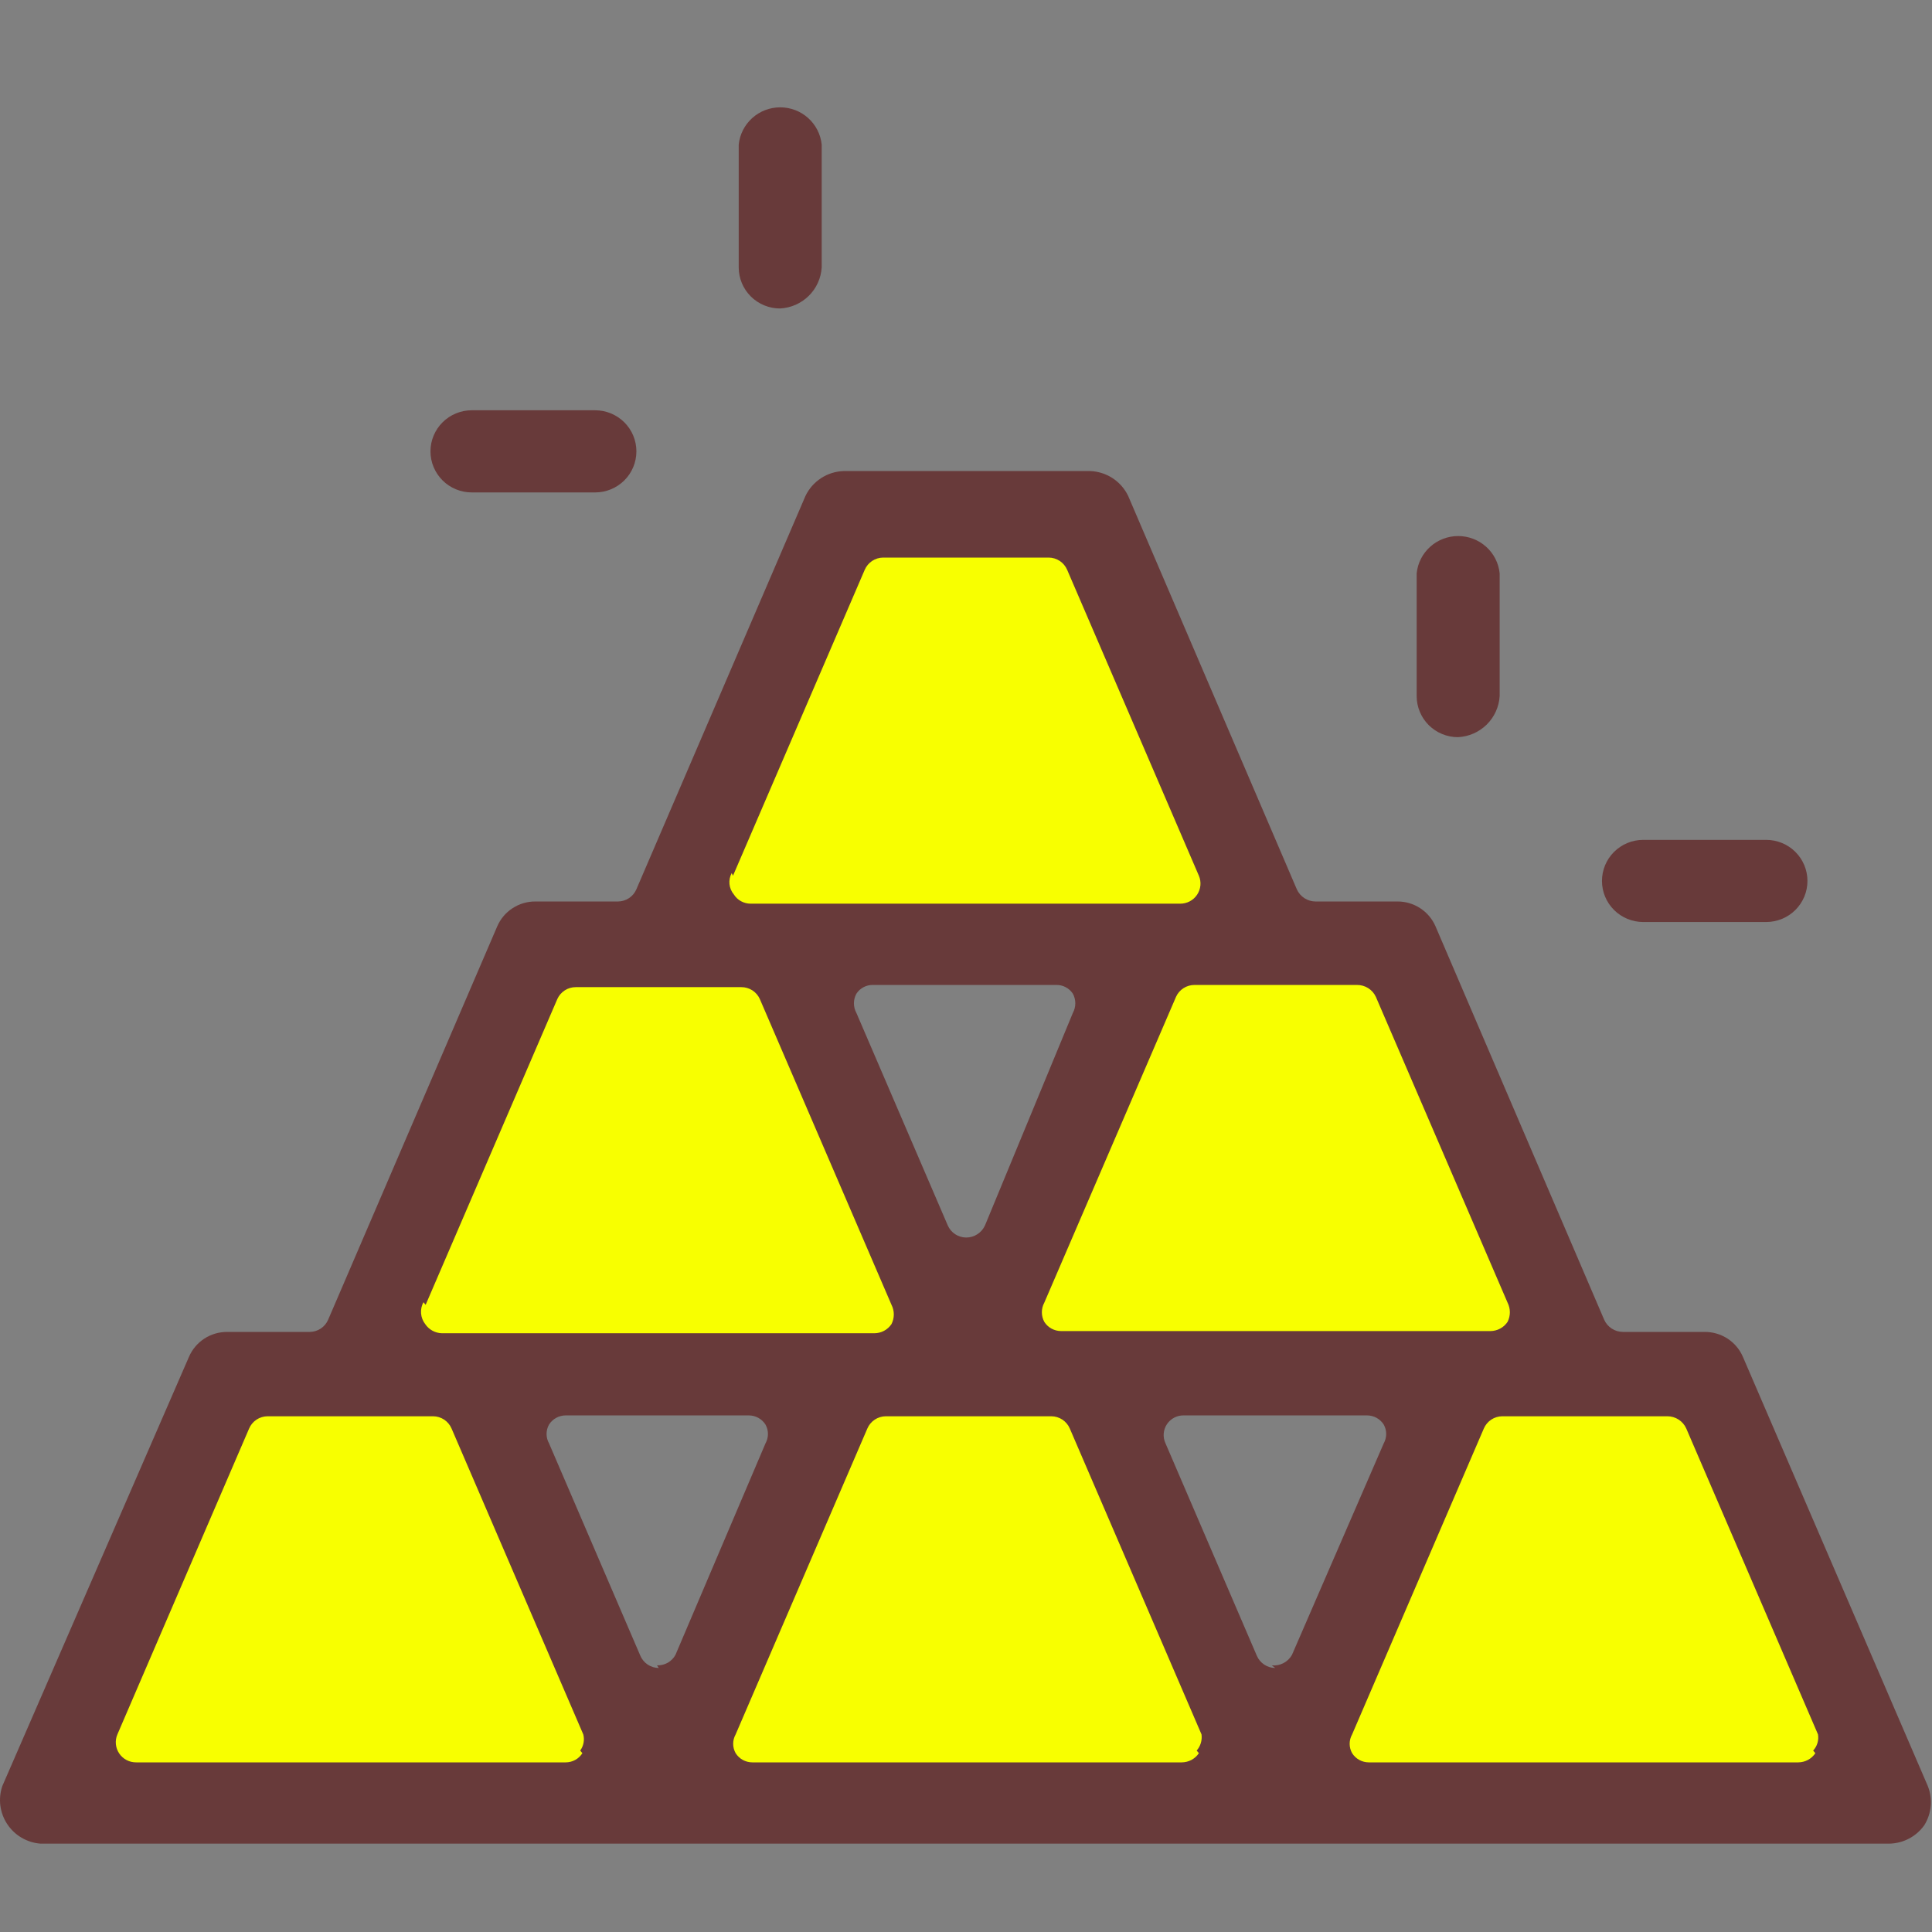
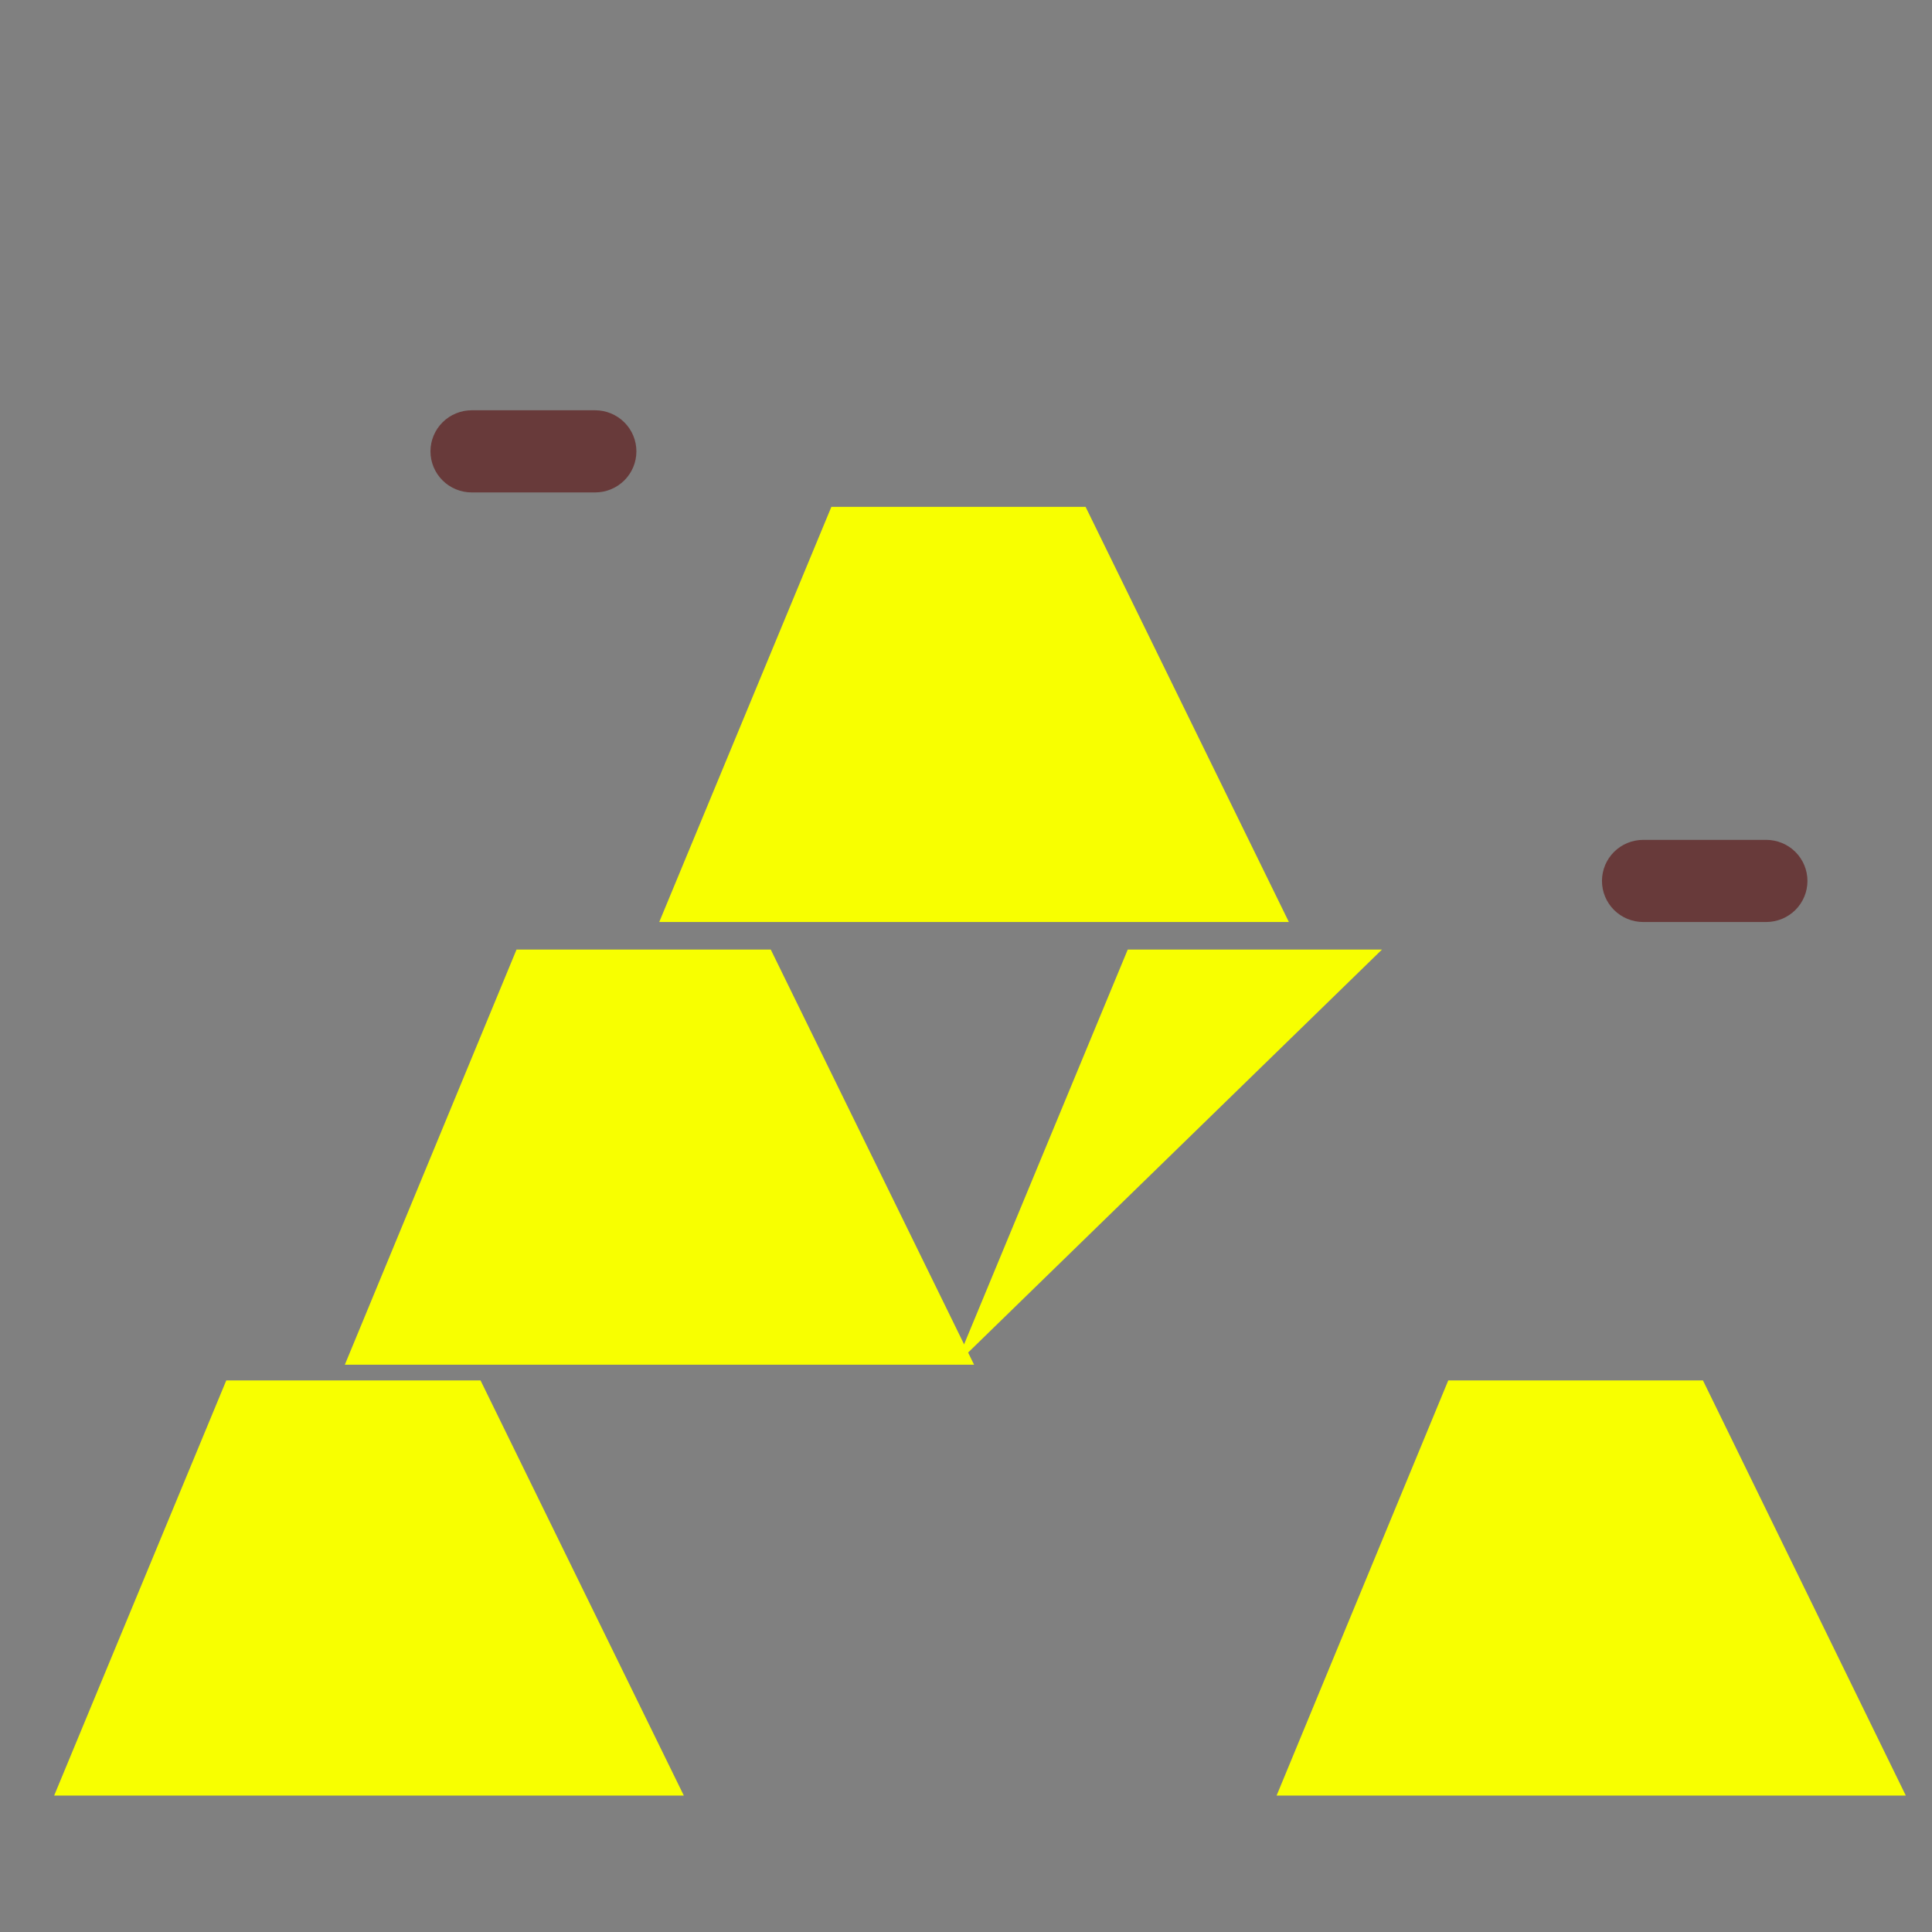
<svg xmlns="http://www.w3.org/2000/svg" width="90" height="90" viewBox="0 0 90 90" fill="none">
  <rect x="0" y="0" width="90" height="90" fill="#808080" stroke="none" />
  <path d="M10.541 64.305L2.523 83.644H31.855L22.385 64.305H10.541Z" fill="#F8FF00" />
-   <path d="M39.014 64.305L30.996 83.644H60.307L50.857 64.305H39.014Z" fill="#F8FF00" />
  <path d="M67.466 64.305L59.469 83.644H88.78L79.33 64.305H67.466Z" fill="#F8FF00" />
  <path d="M24.062 44.234L16.064 63.573H45.376L35.905 44.234H24.062Z" fill="#F8FF00" />
-   <path d="M52.535 44.234L44.517 63.573H73.848L64.378 44.234H52.535Z" fill="#F8FF00" />
+   <path d="M52.535 44.234L44.517 63.573L64.378 44.234H52.535Z" fill="#F8FF00" />
  <path d="M38.728 23.612L30.71 42.951H60.041L50.571 23.612H38.728Z" fill="#F8FF00" />
-   <path d="M89.803 83.197L81.191 63.207C81.043 62.861 80.794 62.566 80.478 62.359C80.161 62.153 79.79 62.044 79.412 62.046H75.607C75.421 62.046 75.239 61.993 75.082 61.891C74.926 61.79 74.803 61.646 74.728 61.476L66.873 43.155C66.724 42.809 66.476 42.514 66.159 42.308C65.843 42.101 65.472 41.992 65.094 41.995H61.289C61.103 41.995 60.92 41.941 60.764 41.84C60.608 41.739 60.485 41.594 60.41 41.425L52.555 23.104C52.394 22.766 52.143 22.48 51.829 22.275C51.515 22.07 51.151 21.956 50.776 21.943H39.3C38.925 21.956 38.561 22.07 38.247 22.275C37.933 22.48 37.682 22.766 37.521 23.104L29.646 41.425C29.574 41.593 29.455 41.736 29.302 41.838C29.149 41.939 28.97 41.993 28.787 41.995H24.941C24.563 41.992 24.192 42.101 23.876 42.308C23.559 42.514 23.311 42.809 23.162 43.155L15.287 61.476C15.215 61.644 15.095 61.788 14.943 61.889C14.79 61.99 14.611 62.045 14.428 62.046H10.582C10.204 62.044 9.833 62.153 9.517 62.359C9.2 62.566 8.952 62.861 8.803 63.207L0.11 83.197C0.009 83.491 -0.023 83.804 0.016 84.112C0.056 84.42 0.166 84.716 0.338 84.975C0.509 85.234 0.738 85.451 1.007 85.609C1.276 85.766 1.578 85.861 1.889 85.884H88.023C88.341 85.876 88.652 85.795 88.933 85.647C89.213 85.498 89.455 85.287 89.639 85.029C89.809 84.758 89.912 84.451 89.941 84.133C89.969 83.814 89.922 83.494 89.803 83.197ZM63.212 45.883C63.396 45.881 63.577 45.932 63.733 46.029C63.889 46.127 64.013 46.267 64.091 46.433L70.228 60.682C70.298 60.822 70.335 60.975 70.335 61.13C70.335 61.286 70.298 61.439 70.228 61.578C70.14 61.709 70.022 61.817 69.883 61.891C69.744 61.966 69.588 62.005 69.43 62.006H49.425C49.27 62.005 49.118 61.966 48.982 61.891C48.846 61.817 48.731 61.709 48.648 61.578C48.573 61.441 48.534 61.287 48.534 61.13C48.534 60.974 48.573 60.82 48.648 60.682L54.785 46.433C54.859 46.269 54.98 46.129 55.133 46.032C55.285 45.934 55.462 45.883 55.644 45.883H63.212ZM45.887 57.079C45.812 57.249 45.688 57.393 45.532 57.494C45.376 57.596 45.194 57.649 45.007 57.649C44.824 57.648 44.645 57.593 44.492 57.492C44.34 57.391 44.22 57.247 44.148 57.079L39.894 47.186C39.819 47.048 39.779 46.895 39.779 46.738C39.779 46.582 39.819 46.428 39.894 46.29C39.977 46.162 40.093 46.057 40.229 45.986C40.365 45.914 40.517 45.879 40.671 45.883H49.2C49.354 45.879 49.506 45.914 49.642 45.986C49.779 46.057 49.894 46.162 49.978 46.29C50.053 46.428 50.092 46.582 50.092 46.738C50.092 46.895 50.053 47.048 49.978 47.186L45.887 57.079ZM34.146 40.794L40.282 26.544C40.354 26.376 40.474 26.233 40.626 26.131C40.779 26.03 40.958 25.975 41.141 25.974H48.853C49.036 25.975 49.215 26.03 49.368 26.131C49.521 26.233 49.64 26.376 49.712 26.544L55.848 40.794C55.91 40.937 55.934 41.094 55.919 41.249C55.904 41.404 55.851 41.553 55.763 41.683C55.676 41.812 55.558 41.918 55.419 41.99C55.28 42.062 55.125 42.099 54.969 42.097H34.964C34.809 42.096 34.656 42.057 34.52 41.982C34.384 41.908 34.27 41.8 34.187 41.669C34.072 41.532 34.001 41.364 33.982 41.186C33.964 41.008 34 40.829 34.085 40.672L34.146 40.794ZM19.828 60.784L25.964 46.535C26.039 46.37 26.16 46.231 26.312 46.133C26.465 46.036 26.642 45.984 26.823 45.985H34.535C34.716 45.984 34.893 46.036 35.046 46.133C35.198 46.231 35.319 46.37 35.394 46.535L41.53 60.784C41.6 60.923 41.637 61.077 41.637 61.232C41.637 61.388 41.6 61.541 41.53 61.68C41.443 61.811 41.324 61.919 41.185 61.993C41.046 62.068 40.89 62.107 40.732 62.108H20.585C20.43 62.104 20.279 62.063 20.143 61.988C20.008 61.914 19.893 61.808 19.807 61.68C19.696 61.536 19.629 61.364 19.615 61.183C19.6 61.002 19.639 60.822 19.726 60.662L19.828 60.784ZM27.13 81.67C27.047 81.801 26.933 81.909 26.797 81.984C26.661 82.058 26.508 82.098 26.353 82.098H6.348C6.192 82.1 6.037 82.064 5.898 81.991C5.759 81.919 5.641 81.813 5.554 81.684C5.466 81.554 5.413 81.405 5.398 81.25C5.383 81.095 5.407 80.939 5.469 80.795L11.605 66.545C11.677 66.377 11.796 66.234 11.949 66.132C12.102 66.031 12.281 65.977 12.464 65.975H20.175C20.359 65.977 20.538 66.031 20.691 66.132C20.843 66.234 20.963 66.377 21.035 66.545L27.171 80.795C27.205 80.923 27.209 81.057 27.184 81.188C27.16 81.318 27.106 81.441 27.028 81.548L27.13 81.67ZM30.689 77.701C30.506 77.7 30.327 77.645 30.174 77.544C30.021 77.442 29.902 77.299 29.83 77.131L25.576 67.237C25.5 67.104 25.461 66.953 25.461 66.8C25.461 66.647 25.5 66.496 25.576 66.362C25.658 66.231 25.773 66.124 25.909 66.049C26.045 65.974 26.198 65.935 26.353 65.935H34.882C35.038 65.935 35.19 65.974 35.326 66.049C35.462 66.124 35.577 66.231 35.66 66.362C35.735 66.496 35.774 66.647 35.774 66.8C35.774 66.953 35.735 67.104 35.66 67.237L31.466 77.09C31.383 77.243 31.258 77.37 31.107 77.456C30.955 77.542 30.782 77.585 30.607 77.579L30.689 77.701ZM55.848 81.67C55.761 81.801 55.642 81.909 55.503 81.984C55.364 82.058 55.209 82.097 55.05 82.098H35.046C34.891 82.098 34.738 82.058 34.602 81.984C34.466 81.909 34.352 81.801 34.269 81.67C34.194 81.537 34.154 81.386 34.154 81.233C34.154 81.079 34.194 80.929 34.269 80.795L40.405 66.545C40.477 66.377 40.596 66.234 40.749 66.132C40.902 66.031 41.081 65.977 41.264 65.975H48.975C49.159 65.977 49.338 66.031 49.491 66.132C49.643 66.234 49.763 66.377 49.835 66.545L55.971 80.795C55.989 80.929 55.978 81.066 55.94 81.196C55.901 81.326 55.835 81.446 55.746 81.548L55.848 81.67ZM59.407 77.701C59.224 77.7 59.045 77.645 58.892 77.544C58.74 77.442 58.62 77.299 58.548 77.131L54.294 67.237C54.227 67.096 54.199 66.94 54.21 66.784C54.221 66.629 54.272 66.478 54.358 66.348C54.444 66.217 54.563 66.111 54.702 66.038C54.841 65.966 54.996 65.93 55.153 65.935H63.682C63.838 65.935 63.99 65.974 64.126 66.049C64.262 66.124 64.377 66.231 64.46 66.362C64.535 66.496 64.574 66.647 64.574 66.8C64.574 66.953 64.535 67.104 64.46 67.237L60.185 77.09C60.093 77.254 59.955 77.388 59.788 77.475C59.621 77.562 59.431 77.598 59.244 77.579L59.407 77.701ZM84.566 81.67C84.479 81.801 84.361 81.909 84.221 81.984C84.082 82.058 83.927 82.097 83.769 82.098H63.764C63.609 82.098 63.456 82.058 63.32 81.984C63.184 81.909 63.07 81.801 62.987 81.67C62.912 81.537 62.872 81.386 62.872 81.233C62.872 81.079 62.912 80.929 62.987 80.795L69.123 66.545C69.195 66.377 69.315 66.234 69.467 66.132C69.62 66.031 69.799 65.977 69.982 65.975H77.673C77.86 65.975 78.042 66.029 78.198 66.13C78.354 66.231 78.478 66.376 78.553 66.545L84.689 80.795C84.712 80.929 84.703 81.067 84.664 81.198C84.625 81.328 84.557 81.448 84.464 81.548L84.566 81.67Z" fill="#683A3A" />
-   <path d="M67.917 34.34C68.421 34.316 68.898 34.107 69.257 33.754C69.615 33.401 69.83 32.928 69.86 32.427V26.706C69.811 26.23 69.586 25.789 69.229 25.469C68.872 25.148 68.408 24.971 67.927 24.971C67.446 24.971 66.982 25.148 66.625 25.469C66.268 25.789 66.043 26.23 65.994 26.706V32.427C65.994 32.934 66.197 33.421 66.557 33.78C66.918 34.139 67.407 34.34 67.917 34.34V34.34Z" fill="#683A3A" />
  <path d="M76.548 42.951H82.275C82.785 42.951 83.275 42.749 83.635 42.391C83.996 42.032 84.198 41.545 84.198 41.038C84.198 40.53 83.996 40.043 83.635 39.684C83.275 39.326 82.785 39.124 82.275 39.124H76.548C76.038 39.124 75.549 39.326 75.189 39.684C74.828 40.043 74.626 40.53 74.626 41.038C74.626 41.545 74.828 42.032 75.189 42.391C75.549 42.749 76.038 42.951 76.548 42.951V42.951Z" fill="#683A3A" />
-   <path d="M36.335 14.37C36.839 14.345 37.316 14.136 37.675 13.783C38.033 13.43 38.248 12.957 38.278 12.456V6.736C38.229 6.26 38.004 5.819 37.647 5.498C37.29 5.177 36.826 5 36.345 5C35.864 5 35.4 5.177 35.043 5.498C34.686 5.819 34.461 6.26 34.412 6.736V12.456C34.412 12.963 34.615 13.45 34.975 13.809C35.336 14.168 35.825 14.37 36.335 14.37V14.37Z" fill="#683A3A" />
  <path d="M21.976 22.939H27.723C28.233 22.939 28.722 22.738 29.083 22.379C29.444 22.02 29.646 21.533 29.646 21.026C29.646 20.518 29.444 20.032 29.083 19.673C28.722 19.314 28.233 19.112 27.723 19.112H21.976C21.466 19.112 20.977 19.314 20.616 19.673C20.256 20.032 20.053 20.518 20.053 21.026C20.053 21.533 20.256 22.02 20.616 22.379C20.977 22.738 21.466 22.939 21.976 22.939V22.939Z" fill="#683A3A" />
</svg>